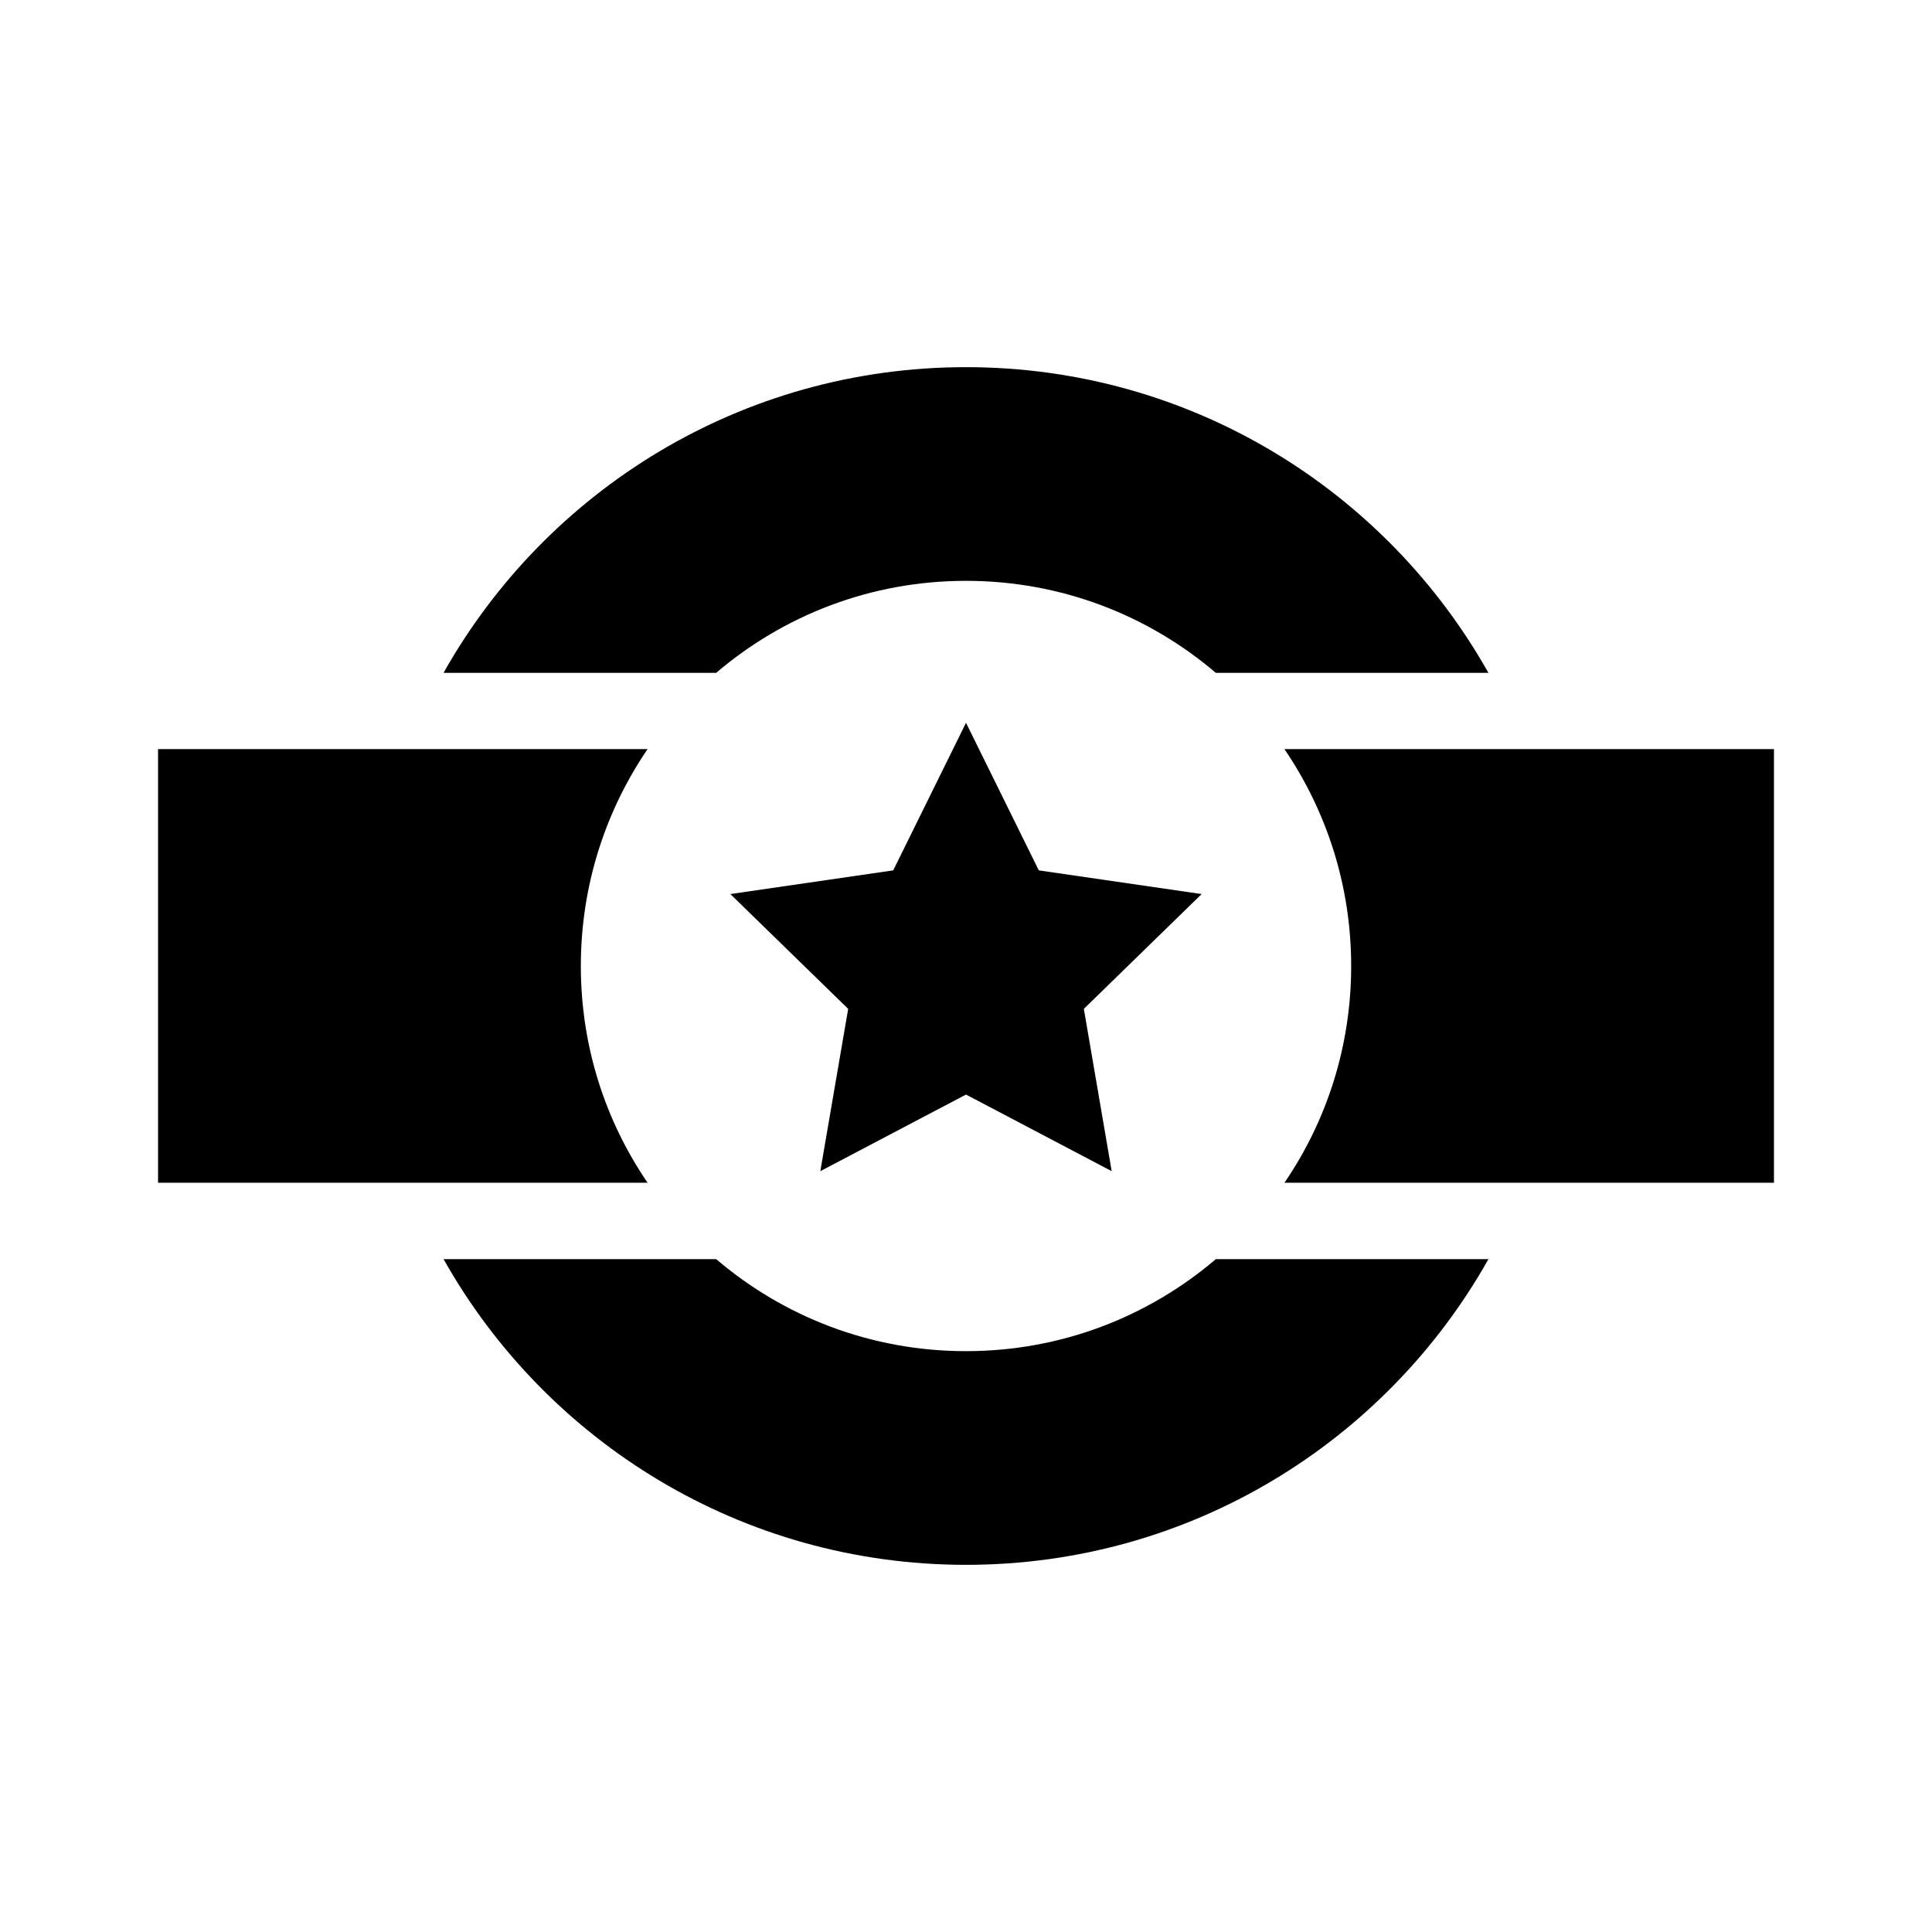
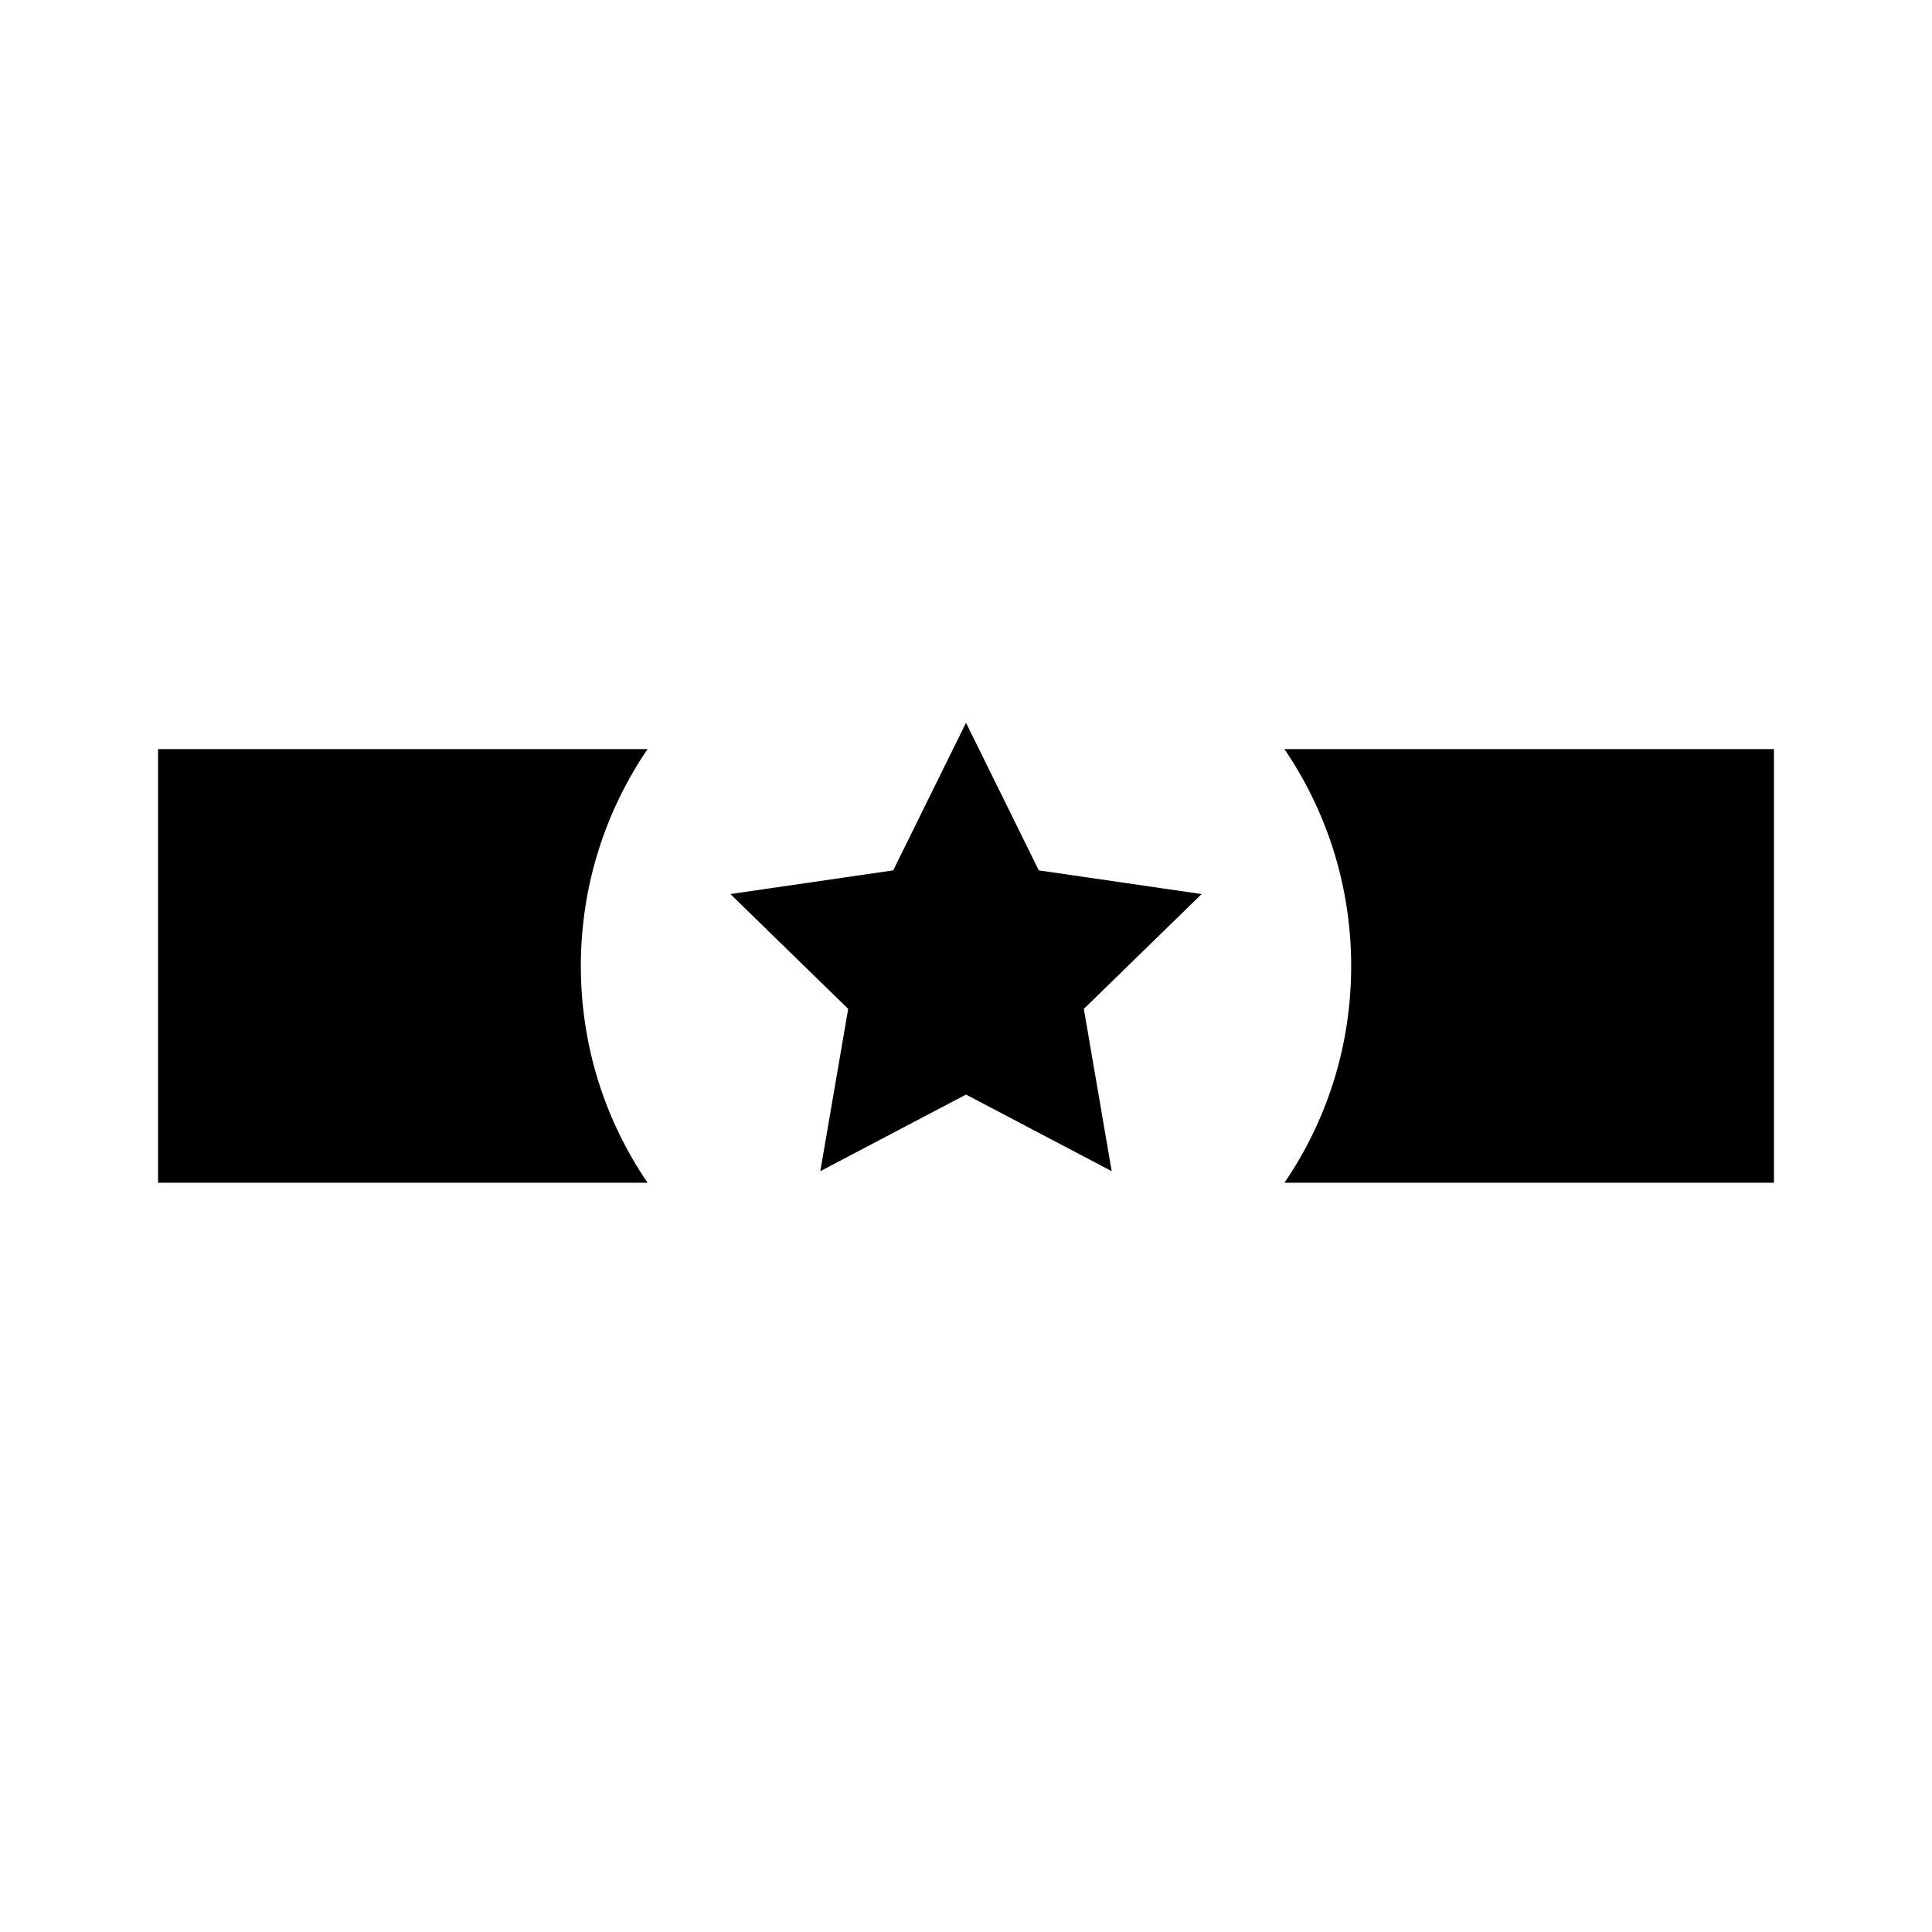
<svg xmlns="http://www.w3.org/2000/svg" fill="#000000" width="800px" height="800px" version="1.1" viewBox="144 144 512 512">
  <g>
-     <path d="m400 297.93c25.293 0 48.367 9.164 66.199 24.383h72.246c-27.207-48.363-78.996-81.012-138.45-81.012s-111.24 32.648-138.45 81.012h72.246c17.832-15.211 40.906-24.383 66.199-24.383zm0 204.14c-25.293 0-48.367-9.164-66.199-24.383h-72.25c27.207 48.363 79 81.012 138.45 81.012s111.24-32.648 138.45-81.012h-72.246c-17.836 15.215-40.91 24.383-66.199 24.383z" />
    <path d="m297.93 400c0 21.312 6.5 41.059 17.684 57.434h-129.73v-114.92h129.73c-11.133 16.371-17.684 36.121-17.684 57.484z" />
    <path d="m614.12 342.52v114.92h-129.73c11.184-16.375 17.684-36.125 17.684-57.434 0-21.363-6.551-41.109-17.684-57.484z" />
    <path d="m431.23 411.36 7.379 43.012-24.227-12.742-3.223-1.699-11.156-5.856-11.16 5.856-3.219 1.699-24.23 12.742 7.383-43.012-31.223-30.426 43.156-6.277 19.293-39.113 19.289 39.113 43.156 6.277z" />
  </g>
</svg>